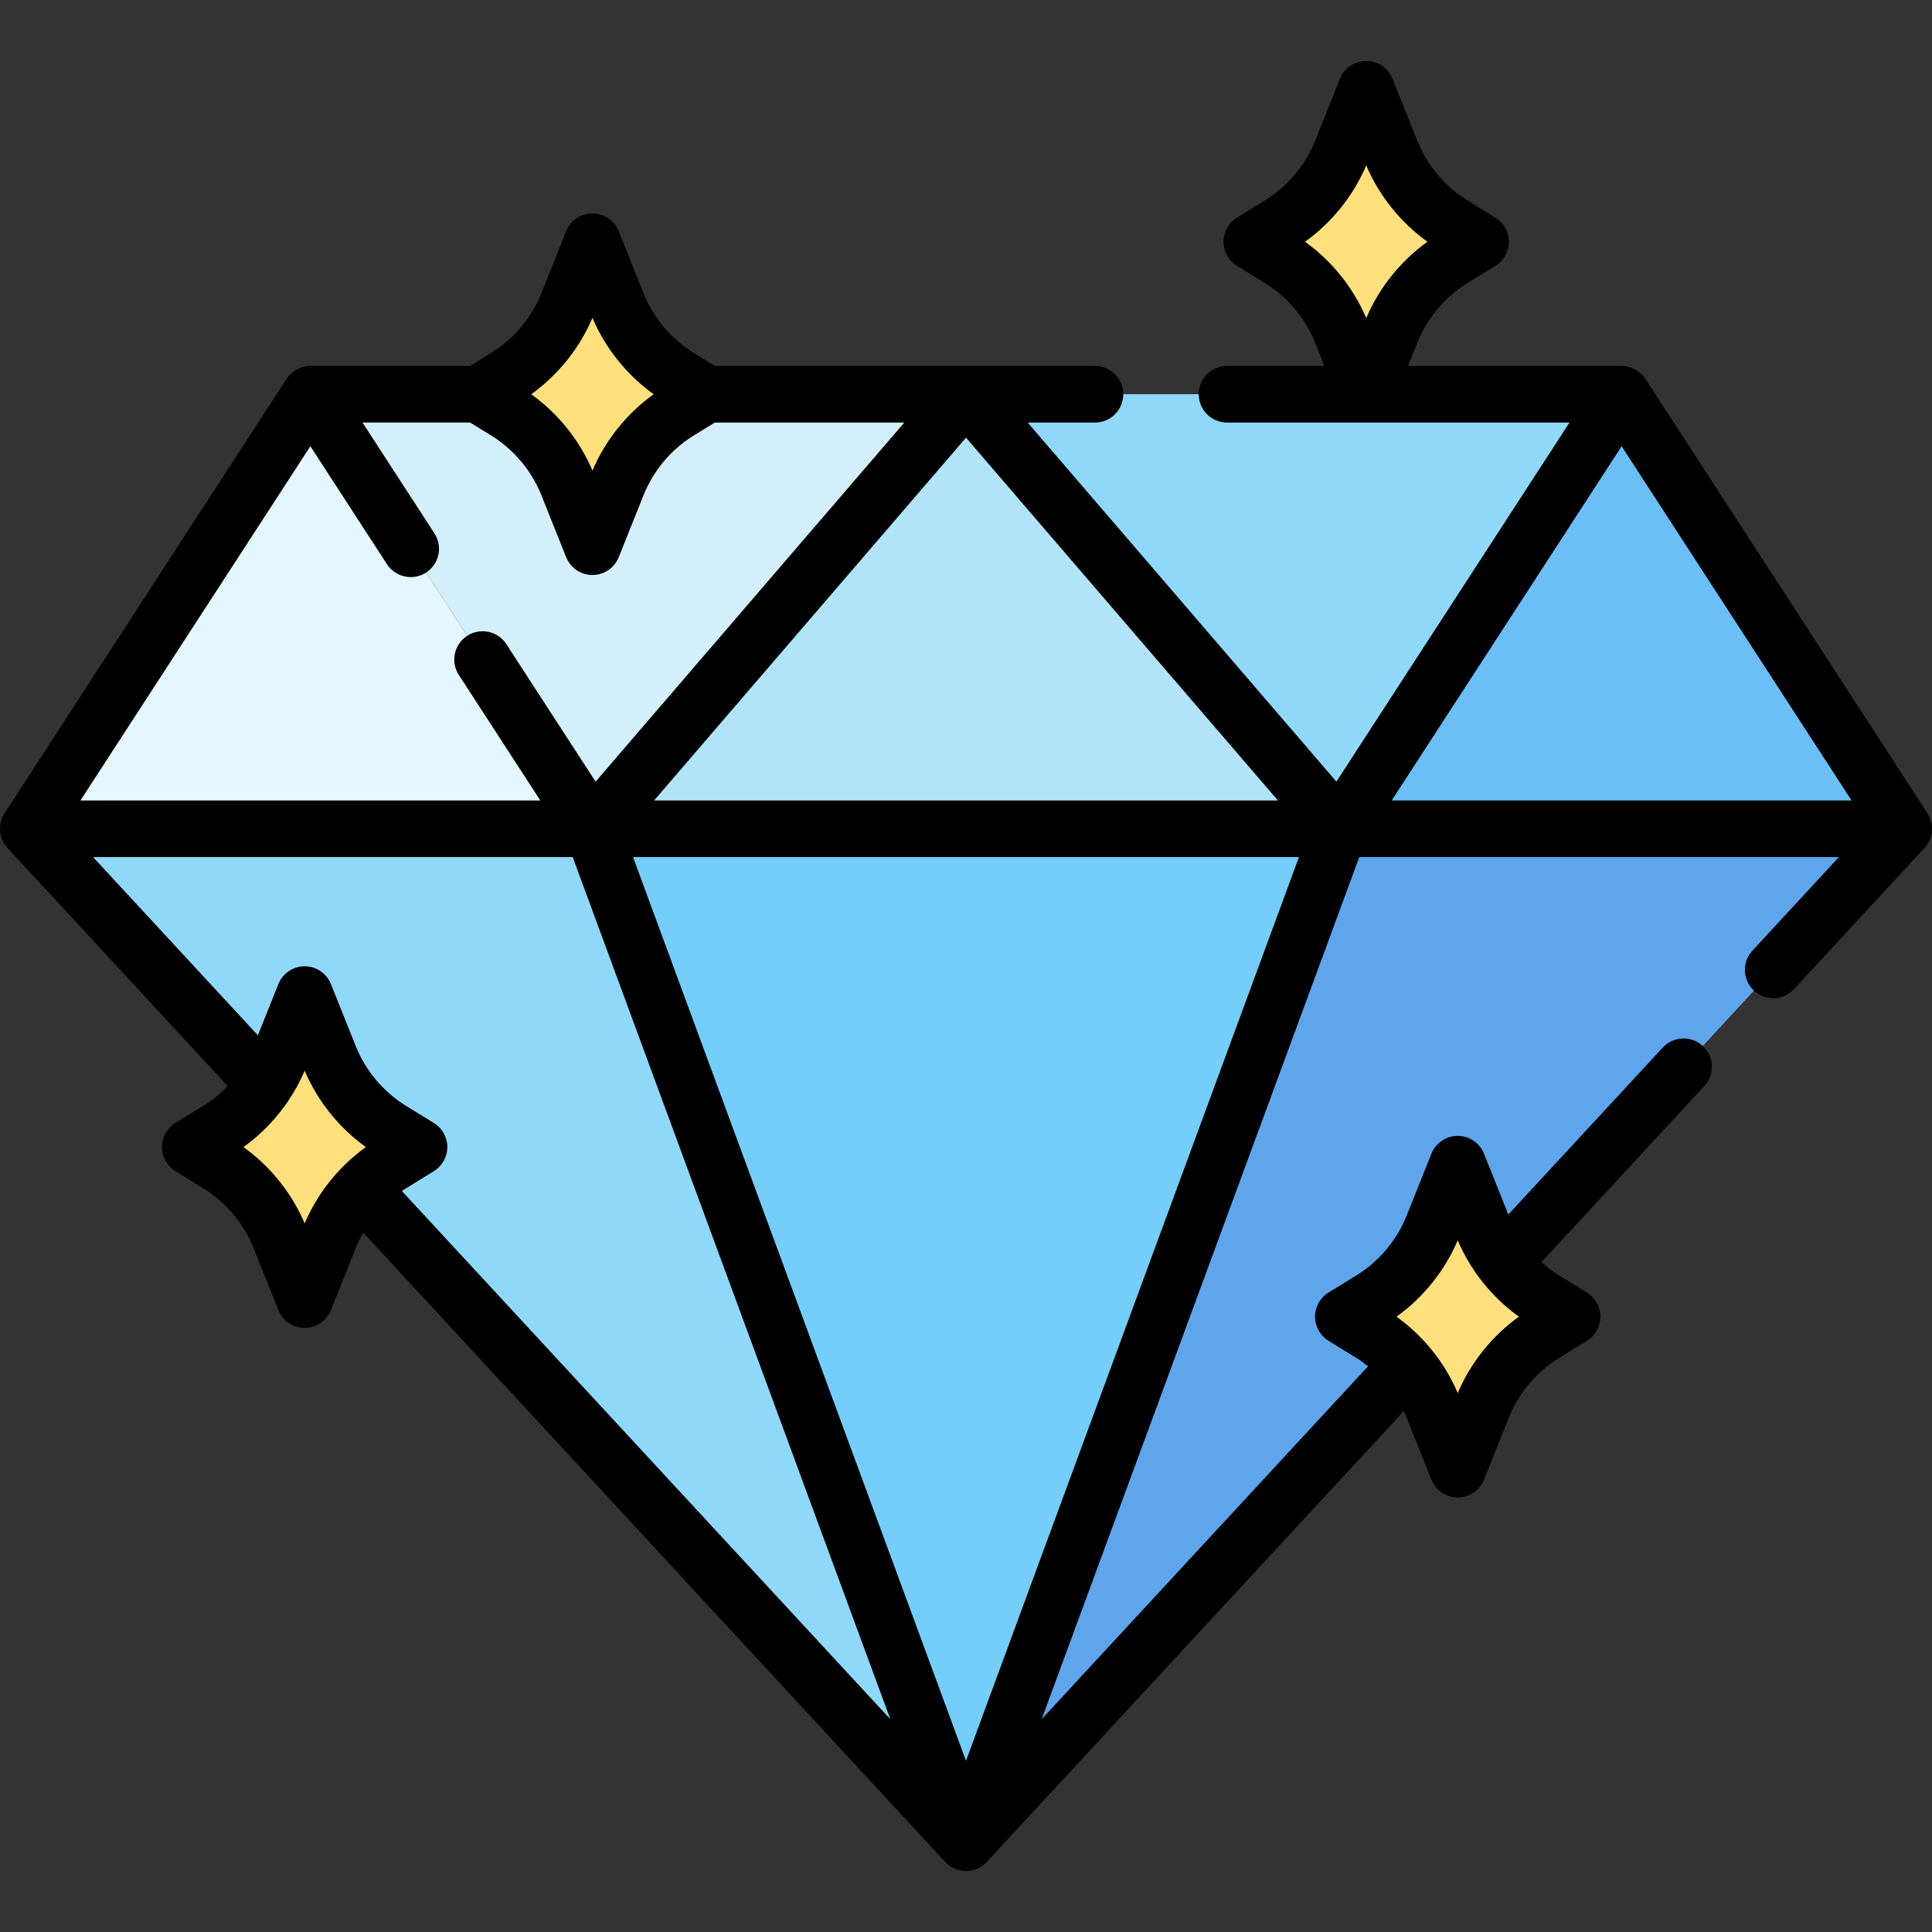
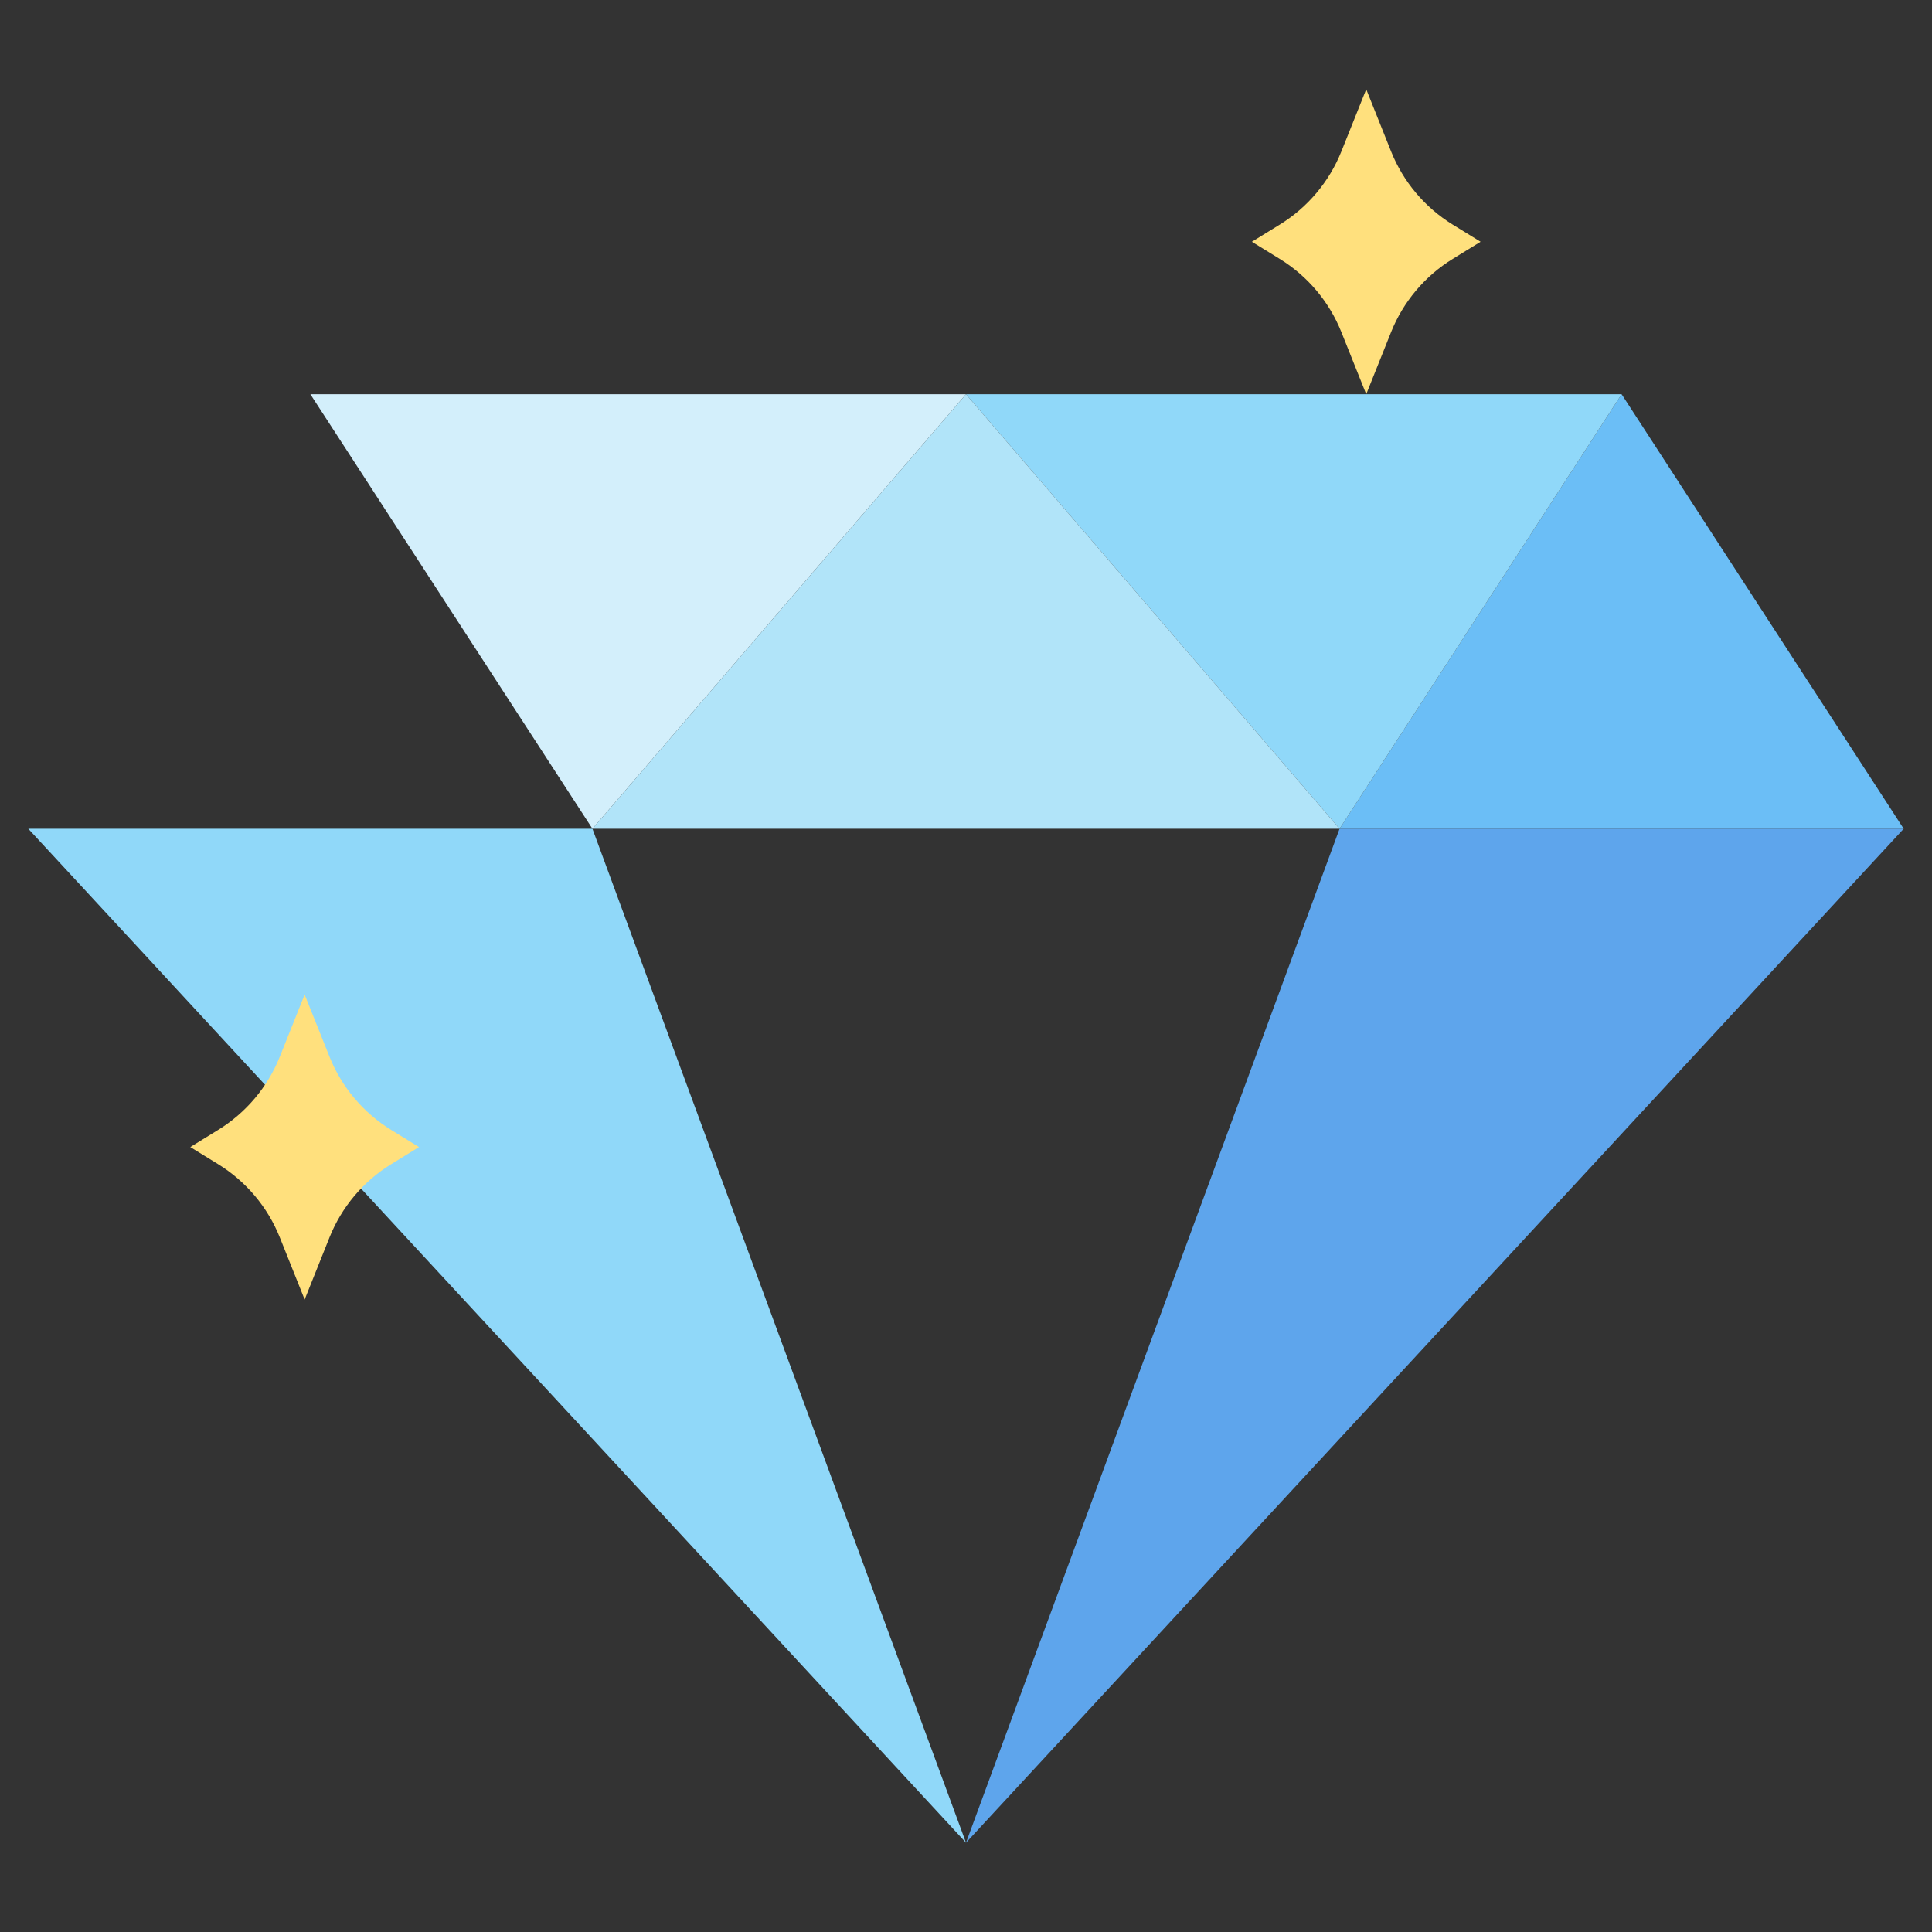
<svg xmlns="http://www.w3.org/2000/svg" id="Capa_1" enable-background="new 0 0 512 512" height="512" viewBox="0 0 512 512" width="512">
  <rect x="0" y="0" width="512" height="512" fill="#333333" stroke="none" />
  <g>
    <g>
      <path d="m7.5 219.633h149.504l98.996 268.703z" fill="#90d8f9" />
      <path d="m504.5 219.633h-149.504l-98.996 268.703z" fill="#5ea5ec" />
-       <path d="m256 488.336-98.996-268.703h197.992z" fill="#75cef9" />
-       <path d="m82.252 104.474 74.752 115.159h-149.504z" fill="#e4f6ff" />
      <path d="m157.004 219.633 98.996-115.159h-173.748z" fill="#d3effb" />
      <path d="m429.748 104.474-74.752 115.159h149.504z" fill="#6bbef6" />
      <path d="m354.996 219.633-98.996-115.159h173.748z" fill="#90d8f9" />
      <path d="m256 104.474-98.996 115.159h197.992z" fill="#b1e4f9" />
    </g>
    <g>
      <path d="m103.659 308.524 7.382-4.543-7.382-4.543c-7.389-4.547-13.117-11.351-16.339-19.406l-6.583-16.458-6.583 16.458c-3.222 8.055-8.951 14.859-16.339 19.406l-7.382 4.543 7.382 4.543c7.389 4.547 13.117 11.351 16.339 19.406l6.583 16.458 6.583-16.458c3.222-8.055 8.951-14.859 16.339-19.406z" fill="#ffe07d" />
    </g>
    <g>
-       <path d="m363.388 353.477-7.382-4.543 7.382-4.543c7.389-4.547 13.117-11.351 16.34-19.406l6.583-16.458 6.583 16.458c3.222 8.055 8.951 14.859 16.339 19.406l7.382 4.543-7.382 4.543c-7.389 4.547-13.117 11.351-16.339 19.406l-6.583 16.458-6.583-16.458c-3.222-8.055-8.951-14.86-16.34-19.406z" fill="#ffe07d" />
-     </g>
+       </g>
    <g>
-       <path d="m179.927 109.017 7.382-4.543-7.382-4.543c-7.389-4.547-13.117-11.351-16.339-19.406l-6.583-16.458-6.583 16.458c-3.222 8.055-8.951 14.859-16.339 19.406l-7.382 4.543 7.382 4.543c7.389 4.547 13.117 11.351 16.339 19.406l6.583 16.458 6.583-16.458c3.221-8.055 8.95-14.859 16.339-19.406z" fill="#ffe07d" />
-     </g>
+       </g>
    <g>
      <path d="m384.99 68.611 7.382-4.543-7.382-4.543c-7.389-4.547-13.117-11.351-16.34-19.406l-6.583-16.458-6.583 16.458c-3.222 8.055-8.951 14.859-16.339 19.406l-7.382 4.543 7.382 4.543c7.389 4.547 13.117 11.351 16.339 19.406l6.583 16.458 6.583-16.458c3.222-8.055 8.951-14.859 16.34-19.406z" fill="#ffe07d" />
    </g>
-     <path d="m510.791 215.545-74.75-115.15c-1.384-2.131-3.751-3.416-6.291-3.416h-56.606l2.471-6.177c2.605-6.514 7.33-12.126 13.306-15.803l7.383-4.543c2.218-1.365 3.569-3.783 3.569-6.388 0-2.604-1.352-5.022-3.569-6.388l-7.383-4.542c-5.975-3.678-10.7-9.291-13.306-15.805l-6.583-16.458c-1.14-2.847-3.897-4.714-6.964-4.714s-5.824 1.867-6.964 4.714l-6.583 16.458c-2.606 6.515-7.332 12.127-13.307 15.804l-7.383 4.543c-2.218 1.365-3.569 3.783-3.569 6.388 0 2.604 1.352 5.022 3.569 6.388l7.383 4.543c5.975 3.676 10.7 9.289 13.307 15.804l2.47 6.176h-25.811c-4.143 0-7.5 3.358-7.5 7.5s3.357 7.5 7.5 7.5h90.76l-61.779 95.169-81.821-95.169h17.84c4.143 0 7.5-3.358 7.5-7.5s-3.357-7.5-7.5-7.5h-100.741l-5.581-3.435c-5.975-3.677-10.701-9.29-13.307-15.804l-6.583-16.458c-1.139-2.847-3.896-4.714-6.963-4.714s-5.825 1.867-6.963 4.714l-6.583 16.458c-2.605 6.514-7.331 12.126-13.306 15.804l-5.581 3.435h-42.322c-2.54 0-4.908 1.286-6.291 3.416l-74.75 115.15c-1.868 2.878-1.545 6.657.785 9.176l58.348 63.092c-1.923 2.005-4.087 3.779-6.458 5.238l-7.382 4.543c-2.218 1.365-3.569 3.783-3.569 6.387s1.351 5.022 3.569 6.387l7.382 4.543c5.975 3.677 10.701 9.289 13.307 15.804l6.583 16.458c1.139 2.847 3.896 4.714 6.963 4.714s5.825-1.867 6.963-4.714l6.583-16.458c.56-1.401 1.237-2.749 1.984-4.056l154.226 166.77c1.419 1.535 3.416 2.408 5.506 2.408 2.091 0 4.087-.873 5.506-2.408l110.493-119.47c.265.565.533 1.128.765 1.708l6.583 16.458c1.14 2.847 3.896 4.714 6.964 4.714 3.066 0 5.824-1.867 6.964-4.714l6.584-16.458c2.605-6.514 7.33-12.126 13.306-15.803l7.383-4.543c2.218-1.365 3.569-3.783 3.569-6.388s-1.352-5.022-3.569-6.388l-7.383-4.542c-1.666-1.025-3.222-2.214-4.675-3.518l43.176-46.684c2.812-3.041 2.628-7.786-.413-10.599-3.043-2.813-7.788-2.627-10.599.414l-40.928 44.253-6.452-16.128c-1.14-2.848-3.897-4.714-6.964-4.714s-5.824 1.867-6.964 4.715l-6.583 16.458c-2.605 6.514-7.331 12.126-13.306 15.803l-7.383 4.543c-2.218 1.365-3.569 3.783-3.569 6.388s1.352 5.022 3.569 6.388l7.383 4.542c1.084.667 2.11 1.418 3.107 2.206l-86.518 93.547 84.179-228.484h127.118l-22.93 24.793c-2.812 3.041-2.628 7.786.413 10.599 1.443 1.334 3.27 1.994 5.091 1.994 2.018 0 4.03-.81 5.508-2.408l34.58-37.39c2.332-2.519 2.655-6.298.787-9.176zm-164.944-151.477c7.116-5.107 12.791-12.172 16.221-20.241 3.428 8.068 9.103 15.133 16.22 20.241-7.117 5.107-12.791 12.173-16.22 20.241-3.43-8.069-9.105-15.134-16.221-20.241zm-230.875 233.526-7.382-4.543c-5.976-3.677-10.701-9.29-13.307-15.805l-6.583-16.457c-1.139-2.847-3.896-4.714-6.963-4.714s-5.825 1.867-6.963 4.714l-5.432 13.581-43.685-47.237h127.118l84.177 228.48-129.444-139.972c.361-.243.711-.5 1.082-.728l7.382-4.543c2.218-1.365 3.569-3.783 3.569-6.387s-1.35-5.024-3.569-6.389zm52.788-70.461h176.48l-88.24 239.509zm5.575-15 82.665-96.15 82.664 96.15zm317.358 0h-121.885l60.942-93.88zm-333.689-127.899c3.429 8.068 9.104 15.133 16.22 20.241-7.117 5.107-12.791 12.172-16.22 20.241-3.429-8.068-9.103-15.133-16.22-20.241 7.117-5.108 12.791-12.173 16.22-20.241zm-13.546 46.974 6.583 16.458c1.139 2.848 3.896 4.715 6.963 4.715s5.825-1.867 6.963-4.715l6.583-16.458c2.606-6.514 7.332-12.127 13.307-15.804l5.567-3.426h50.237l-81.822 95.169-23.659-36.443c-2.255-3.475-6.901-4.461-10.375-2.207-3.474 2.255-4.462 6.9-2.207 10.375l21.592 33.26h-121.882l60.943-93.88 20.299 31.269c1.437 2.213 3.842 3.417 6.297 3.417 1.4 0 2.815-.392 4.077-1.21 3.475-2.255 4.462-6.9 2.207-10.374l-19.07-29.376h28.524l5.567 3.426c5.974 3.678 10.7 9.291 13.306 15.804zm-62.721 193.014c-3.429-8.068-9.104-15.134-16.22-20.241 7.116-5.108 12.791-12.173 16.22-20.241 3.429 8.068 9.104 15.133 16.22 20.241-7.117 5.108-12.791 12.173-16.22 20.241zm305.574 4.47c3.428 8.069 9.103 15.134 16.22 20.242-7.117 5.108-12.792 12.173-16.221 20.242-3.428-8.069-9.103-15.134-16.22-20.242 7.118-5.108 12.793-12.173 16.221-20.242z" />
  </g>
</svg>